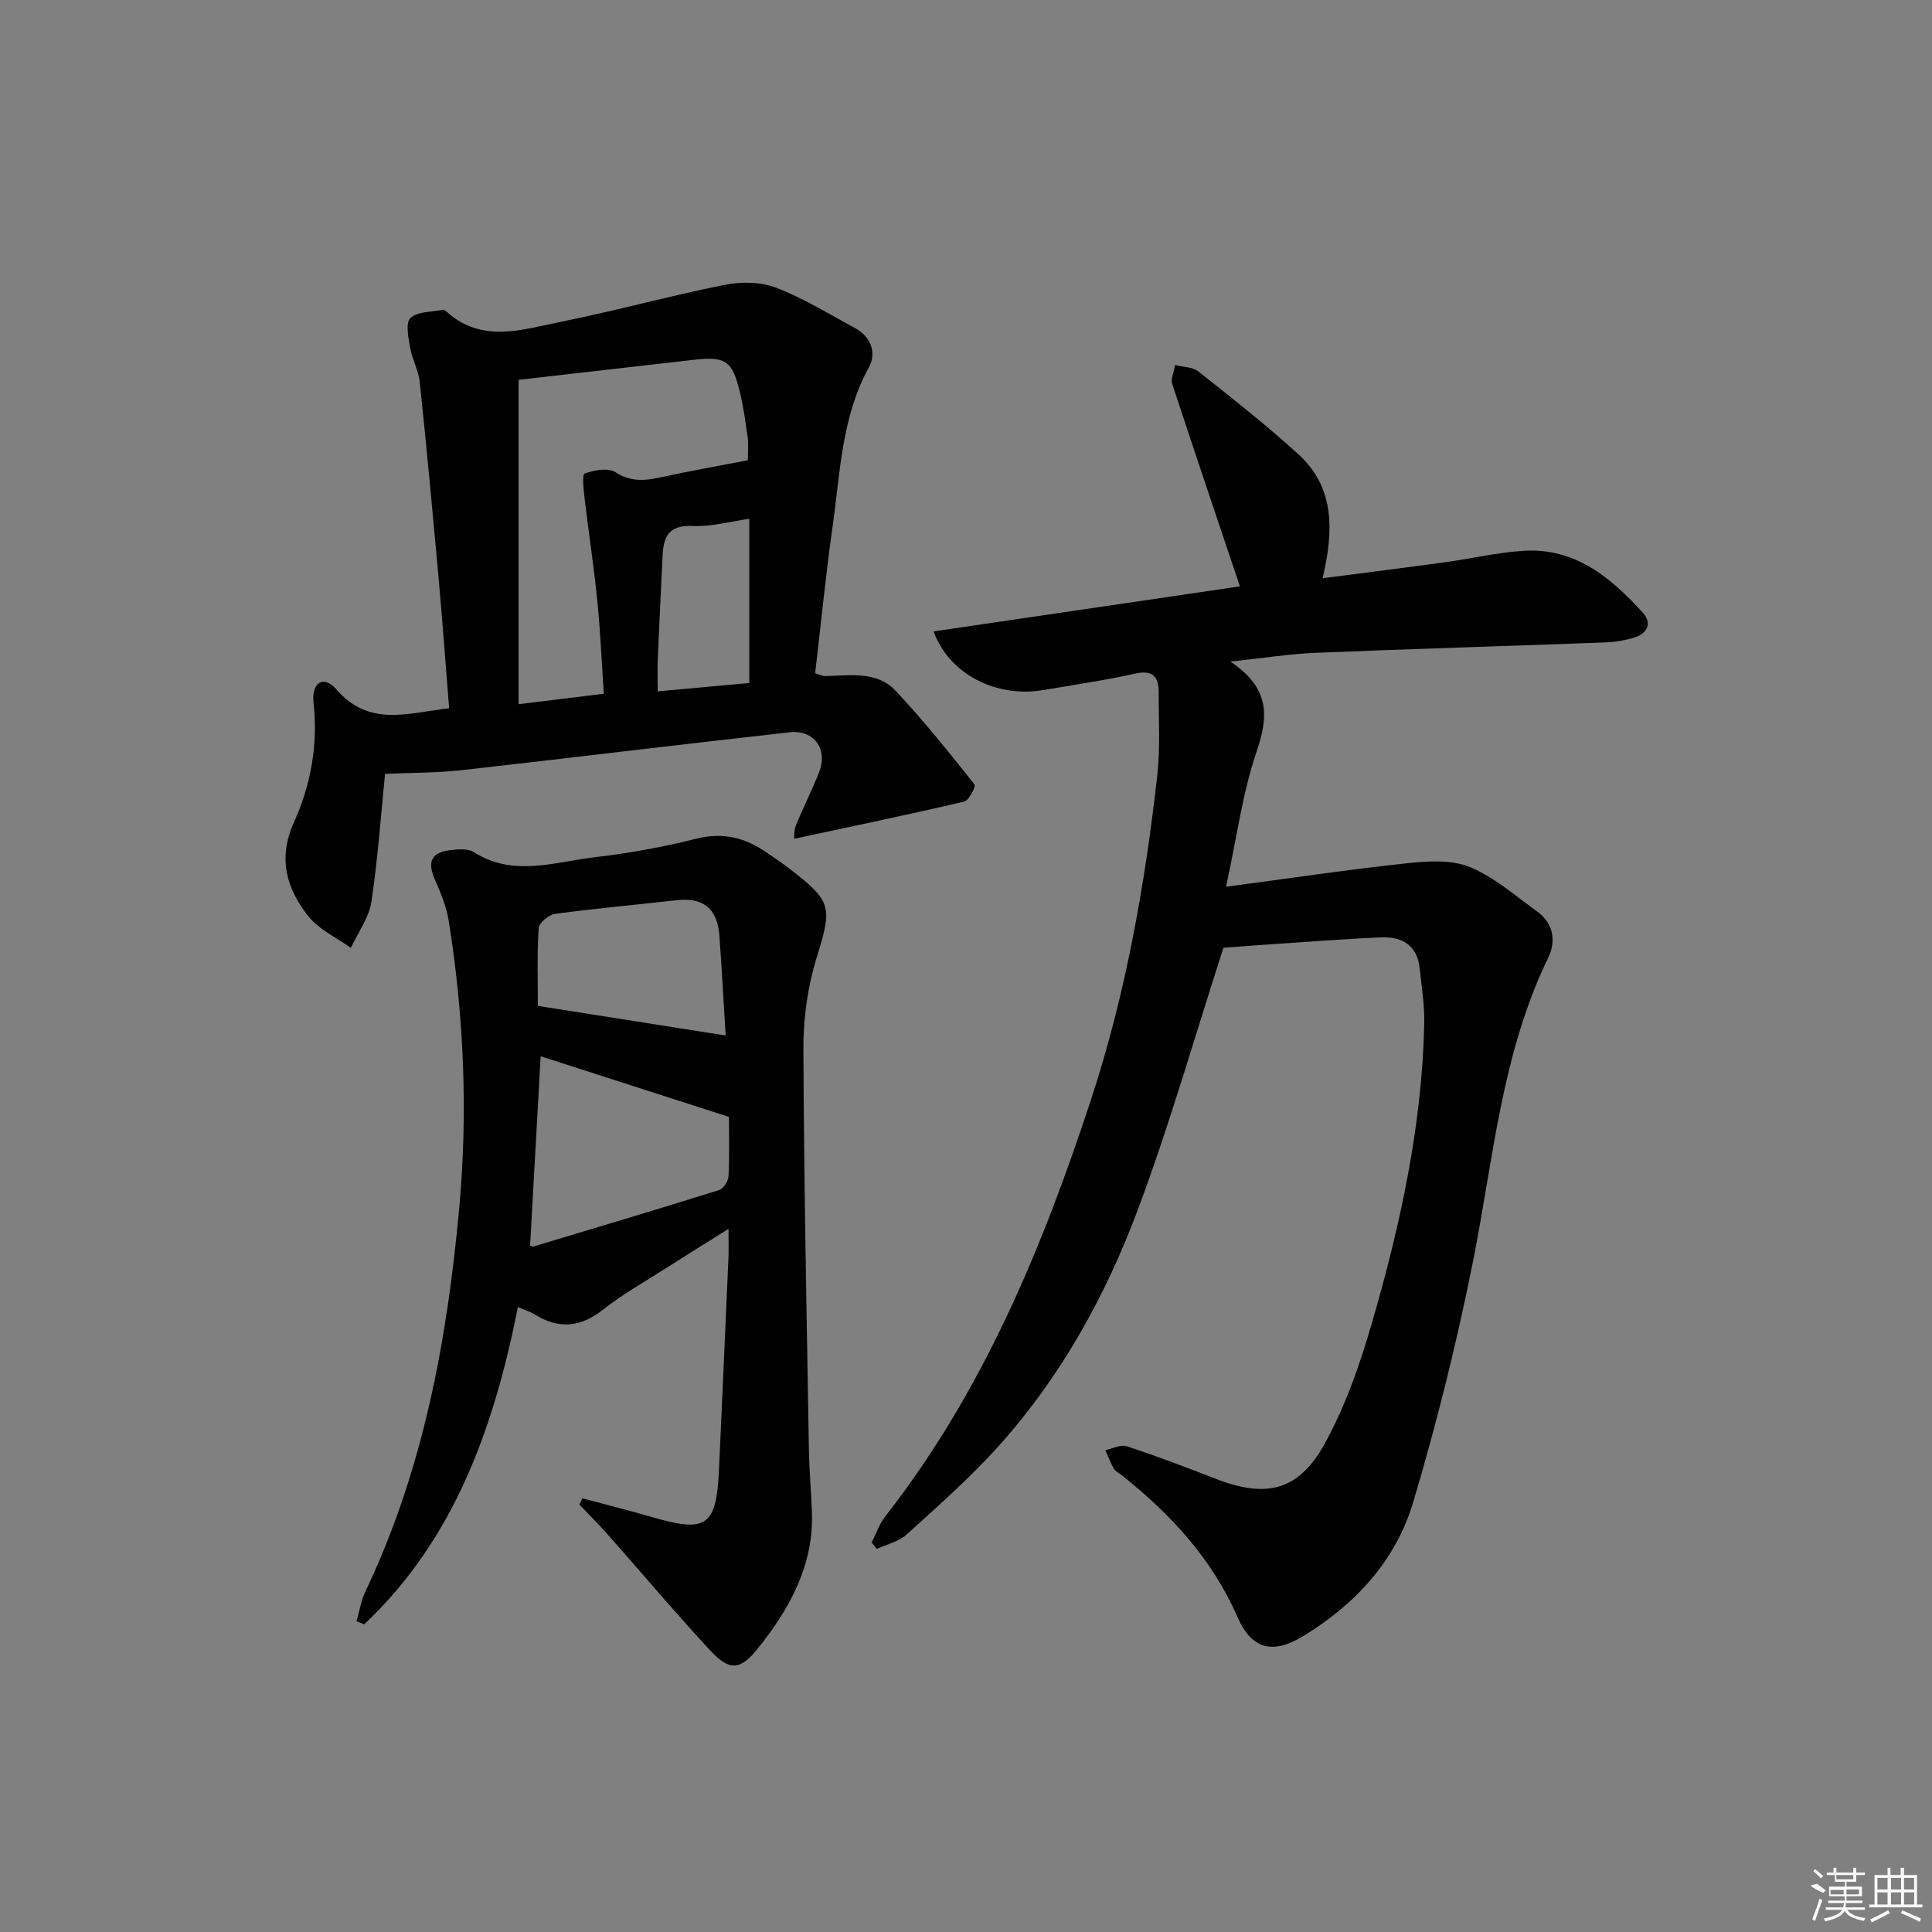
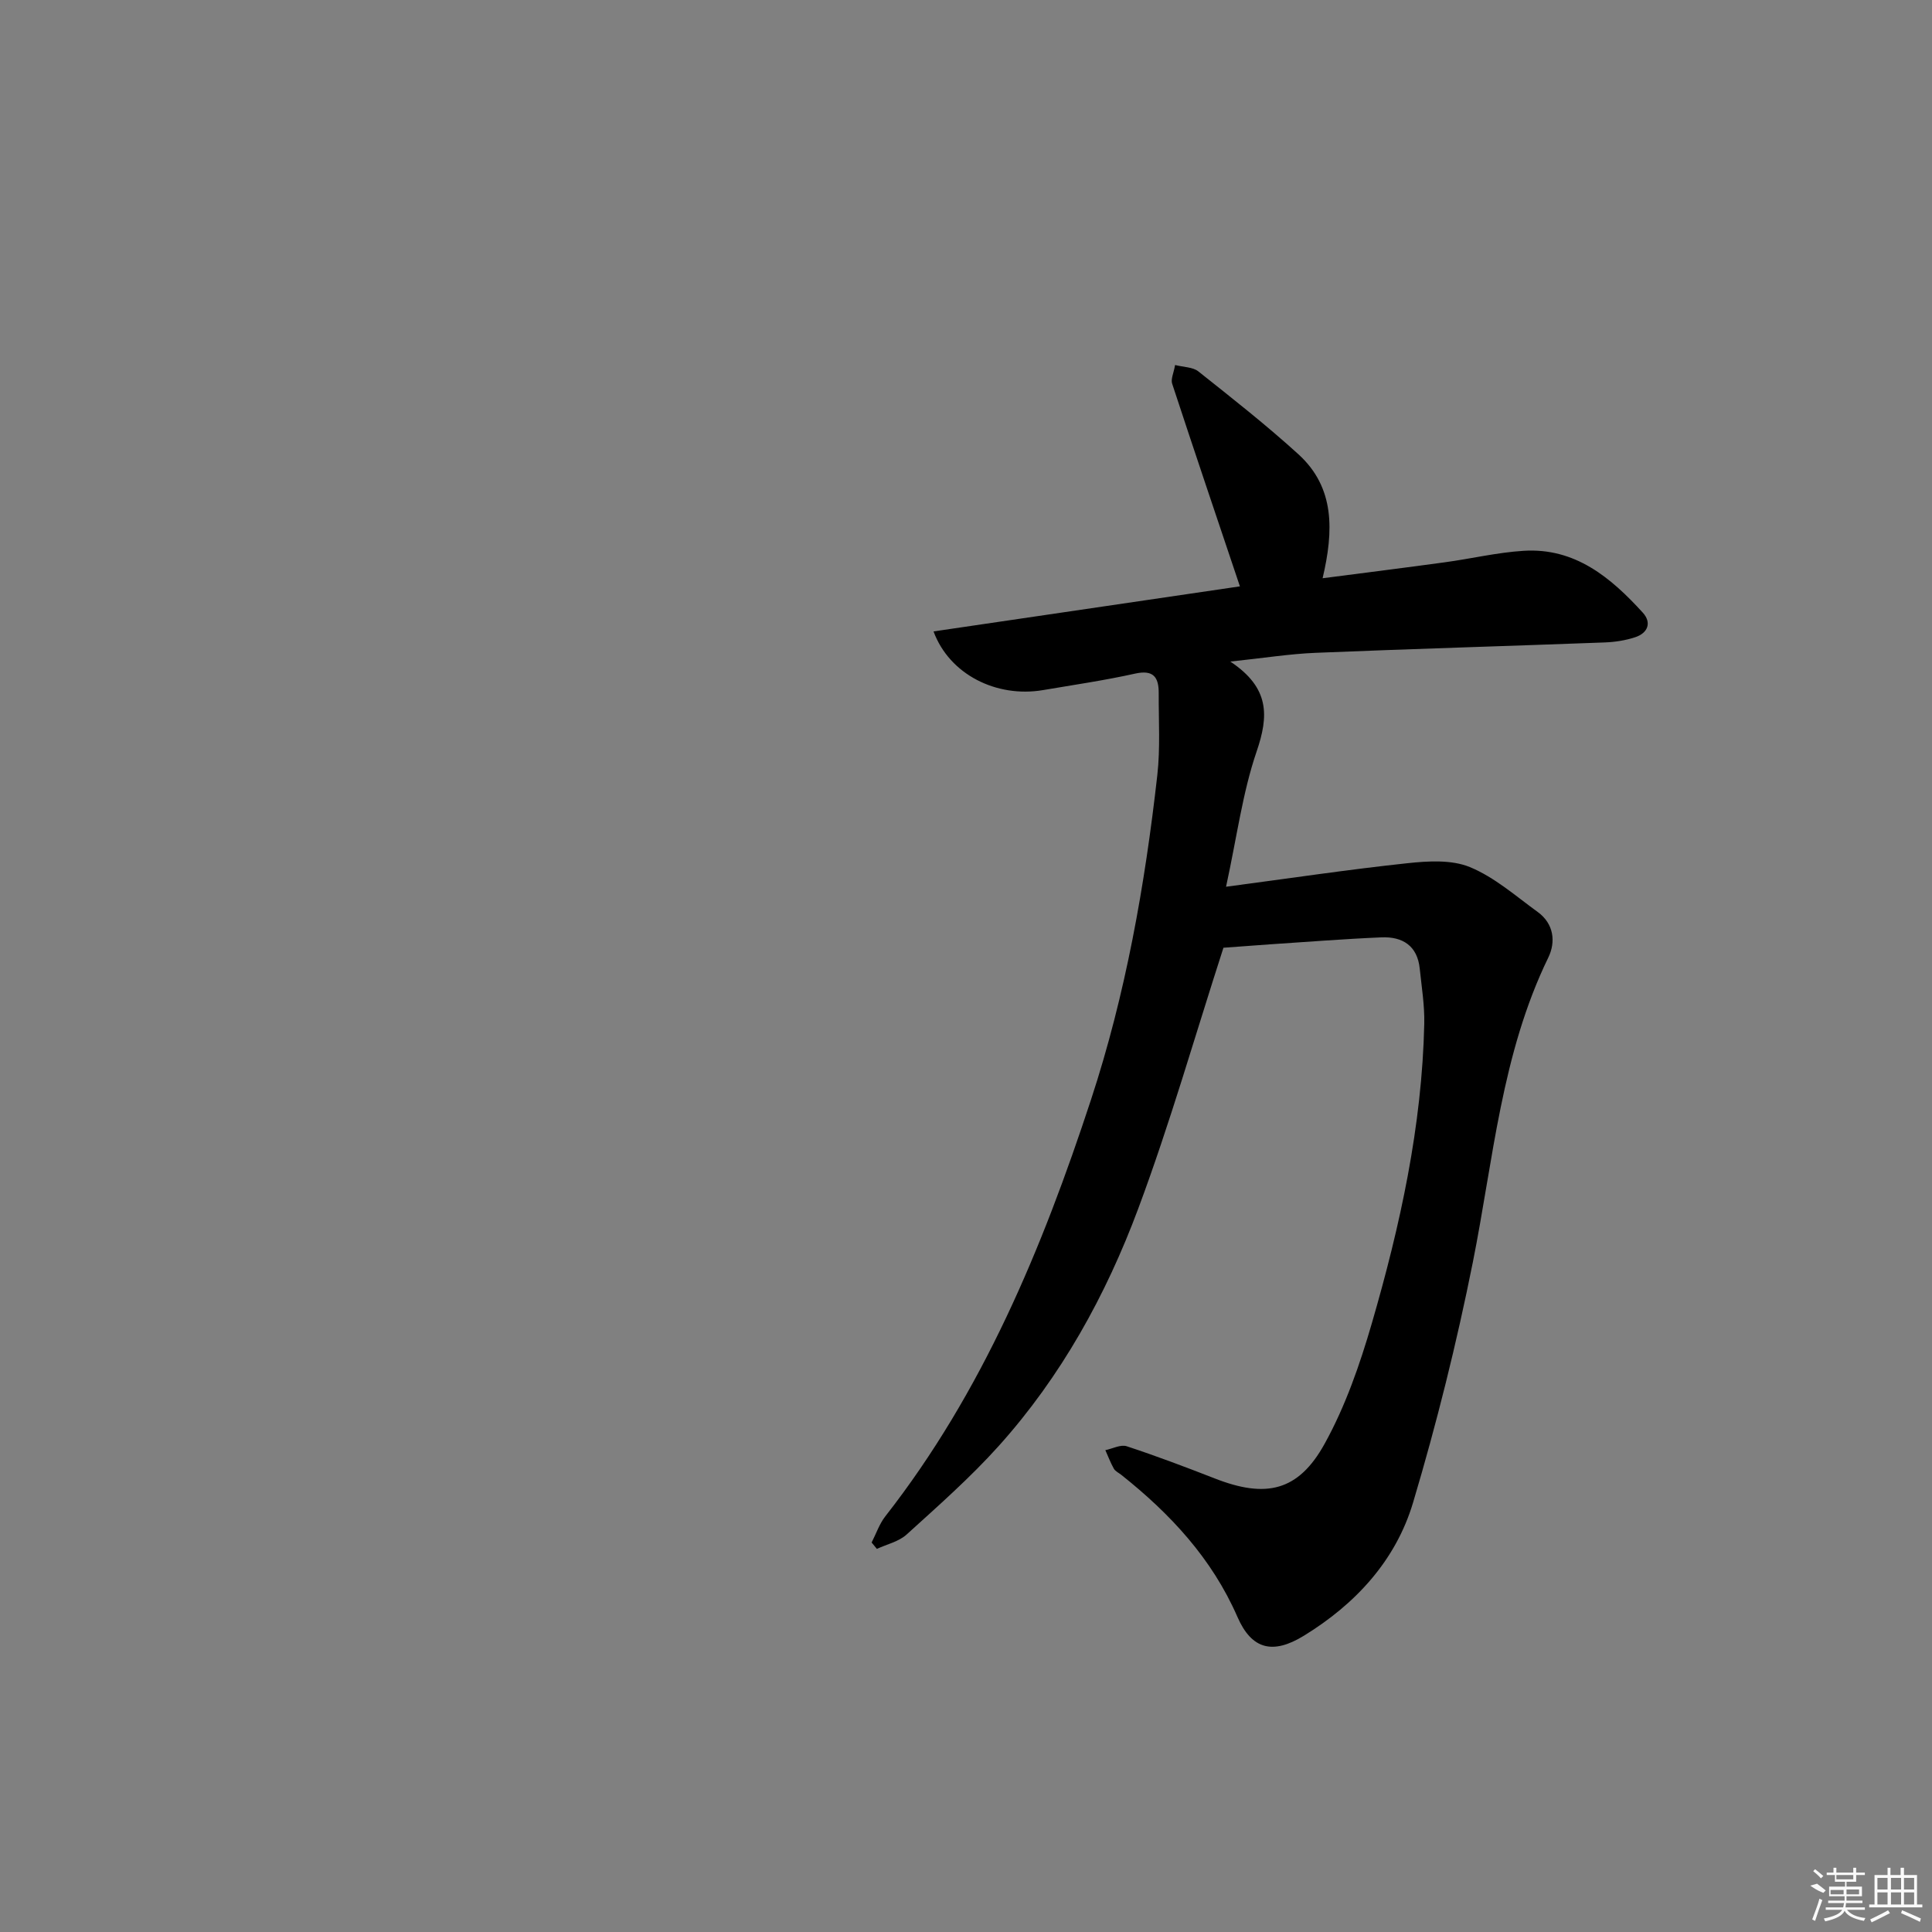
<svg xmlns="http://www.w3.org/2000/svg" enable-background="new 0 0 400 400" viewBox="0 0 400 400">
  <rect x="0" y="0" width="400" height="400" fill="#808080" stroke="none" />
  <path d="m253.3 196.22c-5.93 18.35-11.08 36.42-17.62 53.96-6.7 17.99-15.98 34.81-28.92 49.21-5.88 6.54-12.54 12.4-19.06 18.32-1.62 1.47-4.08 2.01-6.15 2.97-.36-.44-.72-.88-1.09-1.32.93-1.81 1.59-3.82 2.82-5.4 20.19-25.81 32.49-55.49 42.6-86.28 7.19-21.88 11.16-44.4 13.73-67.2.63-5.6.26-11.32.29-16.98.01-3.24-1.05-4.89-4.87-4.04-6.31 1.4-12.72 2.34-19.1 3.42-9.6 1.62-19.36-3.22-22.65-12.15 21.59-3.18 42.95-6.31 63.43-9.33-4.64-13.82-9.4-27.87-14.03-41.97-.31-.95.33-2.22.61-3.86 1.8.46 3.68.42 4.81 1.32 7.02 5.58 14.1 11.13 20.73 17.17 7.56 6.89 7.31 15.84 5 25.66 8.75-1.14 17.05-2.17 25.35-3.31 5.43-.74 10.81-2.03 16.25-2.37 10.66-.68 18.07 5.53 24.7 12.81 1.88 2.07 1.03 4.21-1.55 5.07-2.01.67-4.21 1.01-6.34 1.09-19.95.75-39.92 1.33-59.87 2.15-5.37.22-10.72 1.08-17.65 1.81 8.21 5.45 7.96 11.27 5.45 18.62-2.91 8.51-4.07 17.62-6.33 28 13.38-1.77 25.43-3.58 37.54-4.87 4.28-.46 9.14-.76 12.94.8 5.1 2.1 9.49 5.99 14.05 9.3 3.35 2.43 3.77 6.19 2.18 9.45-9.7 19.95-11.37 41.8-15.62 63.09-3.35 16.74-7.49 33.38-12.37 49.73-3.58 12-11.92 21.03-22.64 27.59-6.39 3.91-10.77 2.84-13.71-3.89-5.29-12.13-13.91-21.37-24.06-29.44-.52-.41-1.22-.73-1.53-1.26-.69-1.22-1.19-2.56-1.77-3.85 1.48-.3 3.17-1.22 4.42-.81 6.14 2.02 12.2 4.31 18.22 6.66 10.59 4.15 17.31 2.7 22.77-7.19 4.28-7.74 7.27-16.35 9.75-24.88 5.89-20.27 10.4-40.86 10.87-62.09.08-3.79-.55-7.61-.94-11.4-.49-4.73-3.56-6.64-7.91-6.46-7.64.32-15.27.93-22.9 1.43-3.41.24-6.88.51-9.83.72z" />
-   <path d="m120.59 310.21c4.86 1.31 9.74 2.53 14.57 3.93 11.16 3.24 13.16 1.84 13.7-9.89.67-14.61 1.32-29.22 1.96-43.84.07-1.63.01-3.26.01-5.99-5 3.14-9.28 5.79-13.52 8.5-4.2 2.69-8.59 5.17-12.49 8.25-4.69 3.7-9.21 4.05-14.18.93-.82-.51-1.78-.79-3.41-1.49-4.97 24.92-13.1 48.02-31.81 65.68-.54-.2-1.07-.4-1.61-.6.6-2.06.92-4.25 1.83-6.16 11.97-25.12 16.92-51.9 19.43-79.35 1.83-20.01.98-39.85-2.18-59.62-.46-2.89-1.65-5.71-2.84-8.41-1.62-3.7-.8-5.66 3.15-6.13 1.61-.19 3.66-.39 4.88.39 8.2 5.24 16.73 2.04 25.07 1.07 7.06-.82 14.12-2.1 21.02-3.84 5.52-1.39 10.12-.21 14.55 2.86 1.64 1.14 3.3 2.25 4.88 3.47 8.76 6.74 8.69 7.89 5.44 18.42-1.83 5.94-2.72 12.41-2.7 18.64.1 27.62.67 55.24 1.13 82.86.07 4.31.44 8.62.62 12.93.47 11.17-4.59 20.24-11.24 28.54-3.59 4.48-5.85 4.6-9.74.42-7.24-7.79-14.09-15.95-21.14-23.92-1.93-2.18-4-4.24-6.01-6.35.19-.44.41-.87.63-1.3zm-10.84-52.34c.09.03.43.28.67.21 12.84-3.85 25.68-7.69 38.46-11.69.89-.28 1.9-1.84 1.95-2.85.22-4.26.09-8.55.09-12.3-13.54-4.36-26.3-8.46-38.98-12.55-.75 13.4-1.47 26.26-2.19 39.18zm1.61-49.61c13.1 2.07 25.76 4.06 38.88 6.13-.38-6.13-.77-13.37-1.29-20.6-.41-5.7-3.34-8.03-8.85-7.41-8.38.94-16.79 1.69-25.15 2.82-1.3.18-3.35 1.85-3.42 2.94-.36 5.58-.17 11.2-.17 16.12z" />
-   <path d="m79.72 160.22c-.85 8.38-1.47 17.49-2.83 26.49-.51 3.32-2.78 6.37-4.25 9.54-2.97-2.15-6.59-3.78-8.79-6.54-4.53-5.69-6.36-11.99-3.01-19.42 3.49-7.74 5.03-16.02 4.08-24.7-.48-4.35 2.08-5.9 4.74-2.84 6.83 7.88 14.85 4.83 23.33 3.89-.73-9.04-1.37-17.94-2.17-26.83-1.23-13.57-2.49-27.13-3.91-40.68-.25-2.42-1.57-4.7-1.99-7.12-.36-2.07-1-5.16.05-6.16 1.45-1.38 4.37-1.24 6.66-1.7.26-.05.64.21.88.43 7.34 6.55 15.63 3.65 23.57 2.06 11.37-2.29 22.58-5.39 33.96-7.67 3.4-.68 7.44-.63 10.62.59 5.7 2.19 10.99 5.45 16.39 8.38 3.32 1.8 4.47 5.17 2.84 8.13-5.66 10.28-5.91 21.68-7.49 32.79-1.44 10.15-2.44 20.37-3.63 30.53 1.06.33 1.52.6 1.97.59 5.14-.1 10.75-1.15 14.68 3.03 5.79 6.15 11.07 12.78 16.34 19.39.33.41-1.15 3.33-2.14 3.56-11.53 2.7-23.13 5.11-35.19 7.7.03-.29-.09-1.66.37-2.8 1.49-3.7 3.32-7.26 4.78-10.96 1.87-4.74-.99-8.86-6.08-8.29-22.78 2.53-45.52 5.33-68.3 7.89-5.05.52-10.15.48-15.48.72zm27.65-81.58v67.16c6.05-.74 11.72-1.44 17.64-2.17-.45-6.68-.71-12.97-1.34-19.22-.71-7.06-1.79-14.08-2.62-21.12-.21-1.81-.58-5.02 0-5.24 1.95-.73 4.86-1.26 6.37-.28 3.18 2.05 6.08 1.77 9.38 1.05 5.93-1.29 11.91-2.34 18.03-3.53 0-1.49.17-3.15-.04-4.76-.41-3.12-.87-6.25-1.6-9.31-1.58-6.61-2.95-7.48-9.71-6.71-11.87 1.36-23.73 2.71-36.11 4.13zm47.76 28.77c-3.94.55-7.88 1.67-11.77 1.49-4.84-.23-6 2.17-6.18 6.14-.32 7.13-.7 14.26-1 21.39-.09 2.08-.01 4.18-.01 6.71 6.57-.6 12.44-1.14 18.96-1.73 0-11.43 0-22.51 0-34z" />
  <g fill="#fafafa">
    <path d="m374.8 390.4 1.4-.4c.7.5 1.3 1 1.8 1.4l-.5.5c-1.5-.6-2.1-1.1-2.7-1.5zm1 7.3-.6-.3c.5-1.4 1.1-2.8 1.5-4.3.2.1.4.2.6.3-.5 1.3-1 2.8-1.5 4.3zm-.4-10.3.4-.4c.4.3 1 .8 1.7 1.4l-.5.5c-.4-.5-1-1-1.6-1.5zm2.5.3h1.7v-1h.6v1h3.5v-1h.6v1h1.8v.5h-1.8v1.4h-2v1h3.2v2h-3.2v.9h3.3v.5h-3.4c0 .3-.1.6-.1.9h4v.5h-3.7c.7.9 1.9 1.5 3.8 1.7-.1.2-.2.4-.3.6-2.1-.4-3.5-1.1-4-2.1-.4 1-1.8 1.7-4 2.2-.1-.2-.2-.4-.3-.6 2.1-.4 3.4-1 3.8-1.8h-3.4v-.5h3.6c.1-.3.1-.6.2-.9h-3.3v-.5h3.4c0-.3 0-.6 0-.9h-3.2v-2h3.3v-1h-2.1v-1.4h-1.7v-.5zm1.1 3.5v1h2.7c0-.3 0-.4 0-.4 0-.1 0-.2 0-.2 0-.1 0-.2 0-.3h-2.7zm1.2-3v.9h3.5v-.9zm4.7 3h-2.6v.6.4h2.6z" />
    <path d="m393.6 386.7h.6v1.5h2.7v6.1h1.1v.6h-11v-.6h1.1v-6.1h2.7v-1.5h.6v1.5h2.1v-1.5zm-2.7 8.8.4.6c-1.2.6-2.5 1.3-3.8 1.9-.1-.2-.2-.4-.3-.6 1.2-.6 2.5-1.2 3.7-1.9zm-2.2-6.7v2.4h2.1v-2.4zm0 3v2.5h2.1v-2.5zm2.8-3v2.4h2.1v-2.4zm0 3v2.5h2.1v-2.5zm6 6.1c-1.4-.7-2.7-1.3-3.9-1.8l.2-.6c1.5.6 2.7 1.2 3.9 1.7zm-1.2-9.1h-2.1v2.4h2.1zm-2.1 3v2.5h2.1v-2.5z" />
  </g>
</svg>